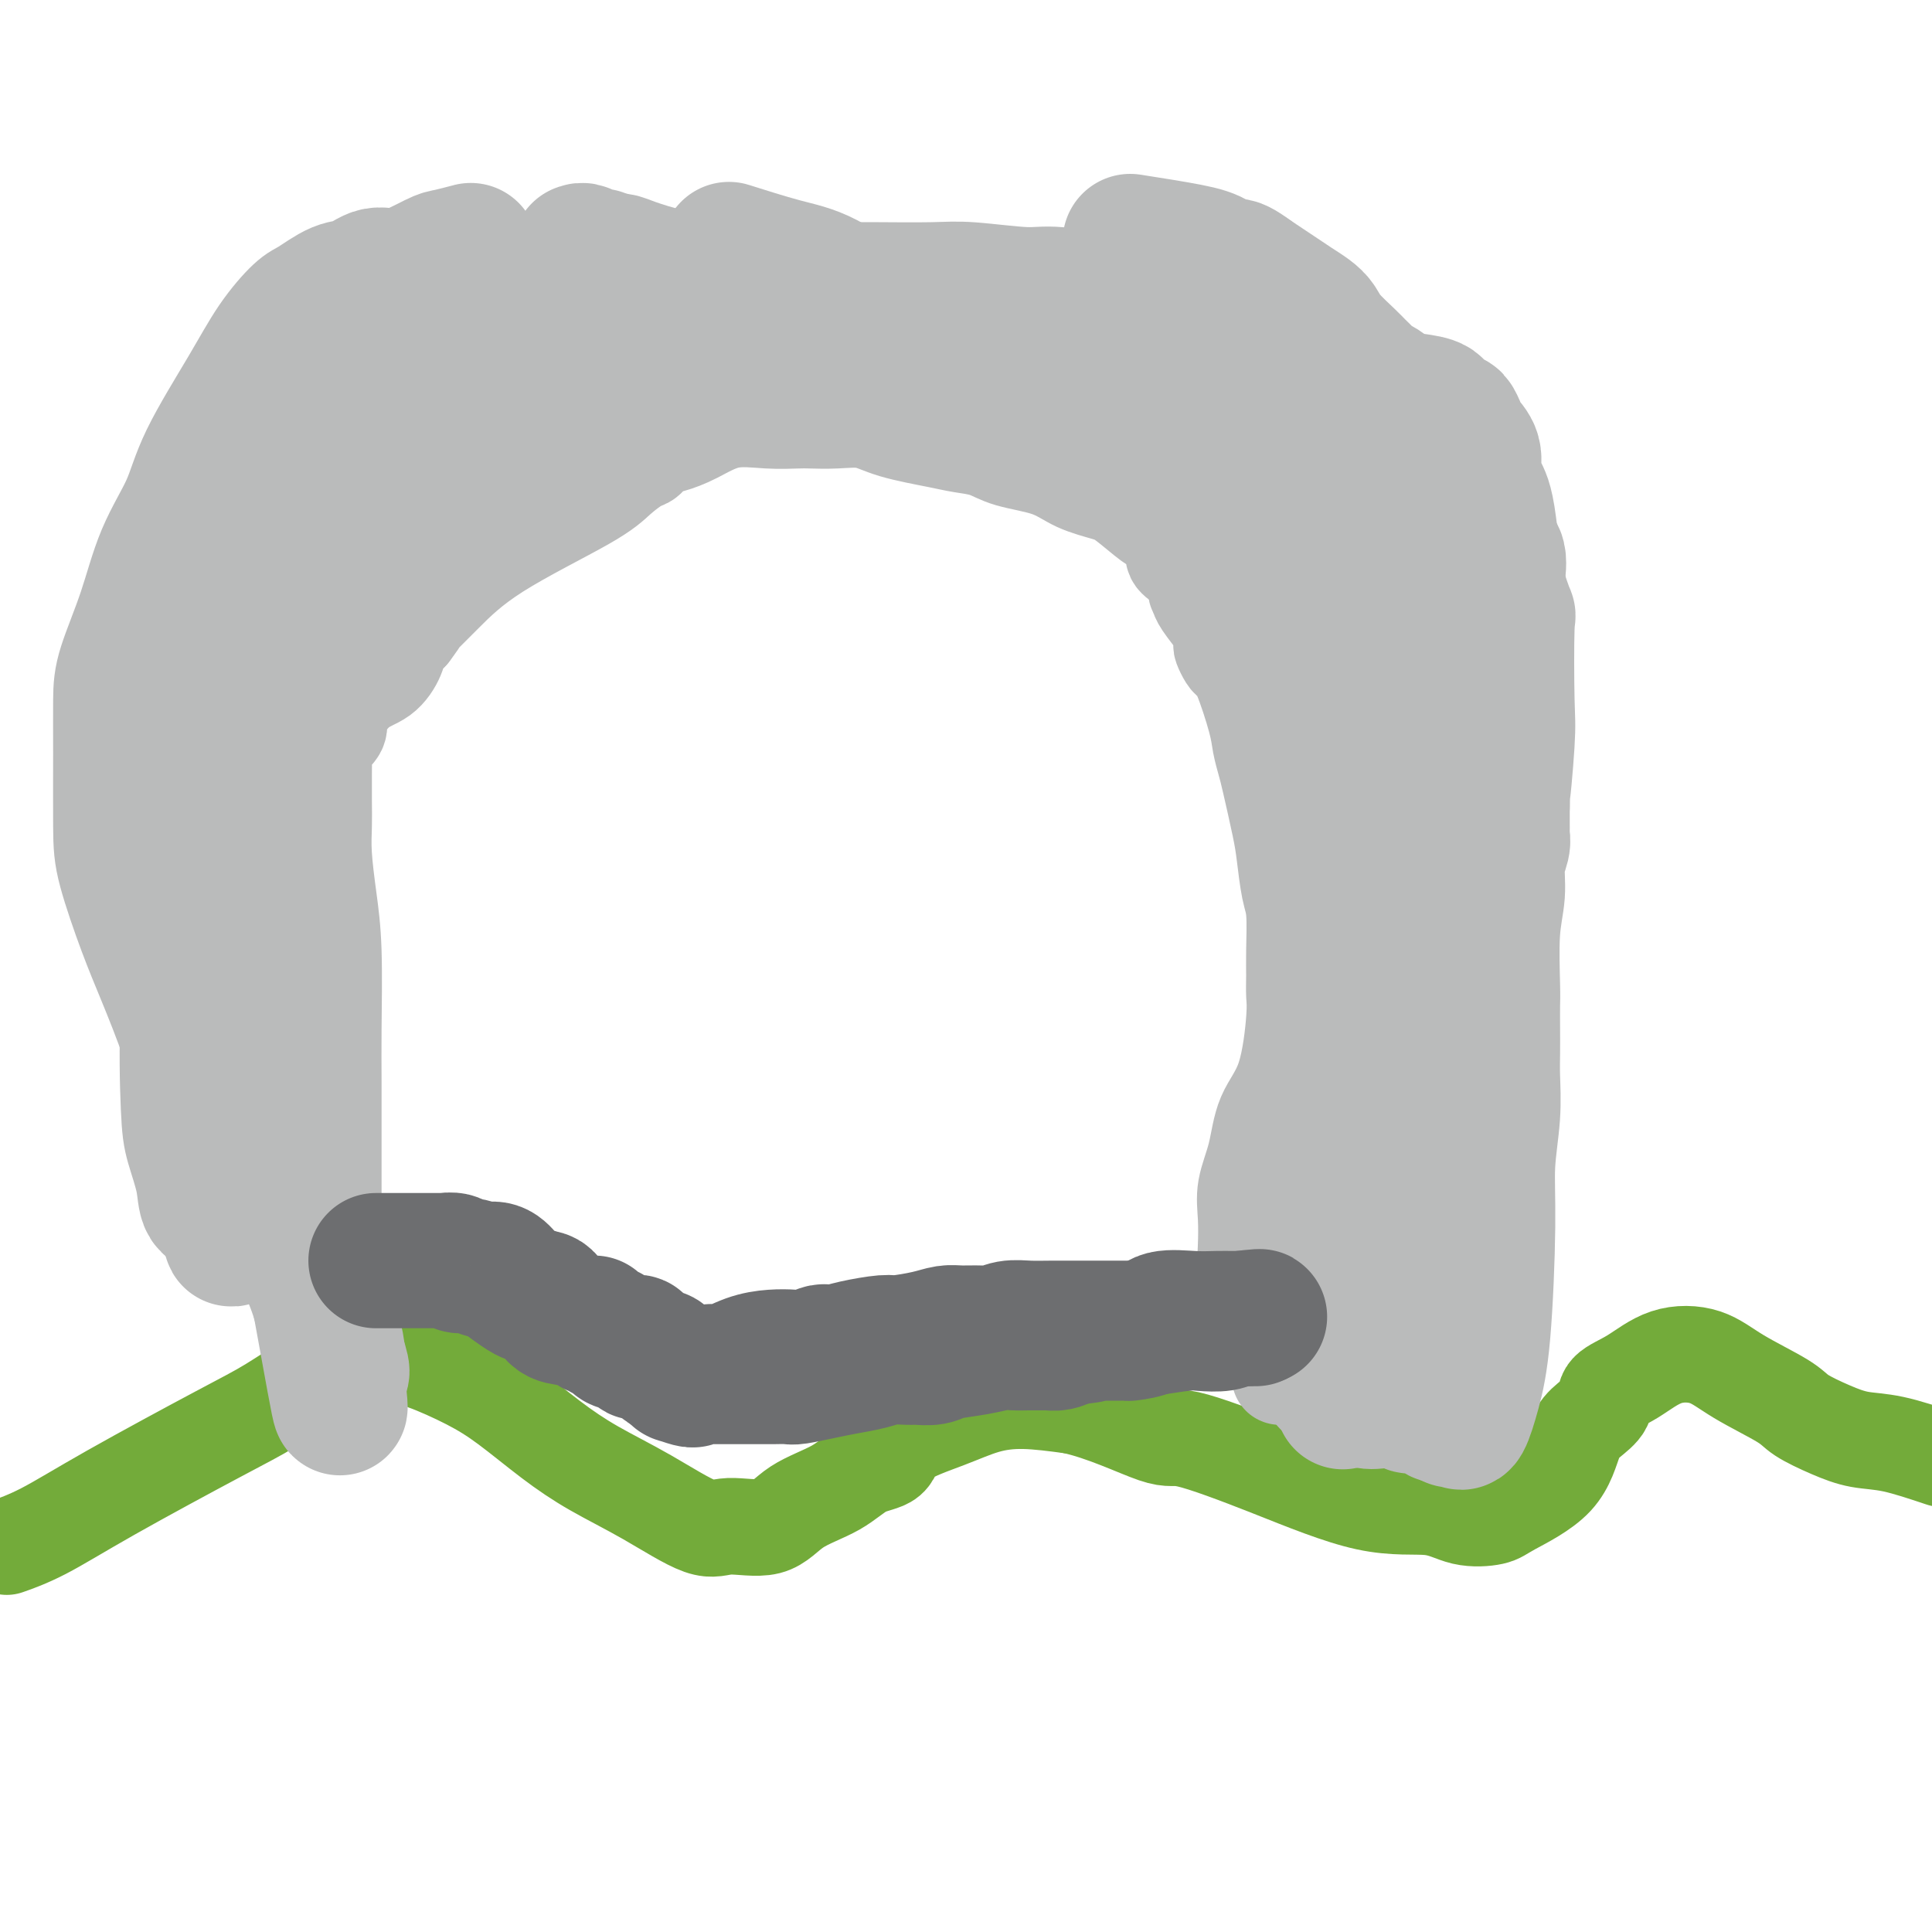
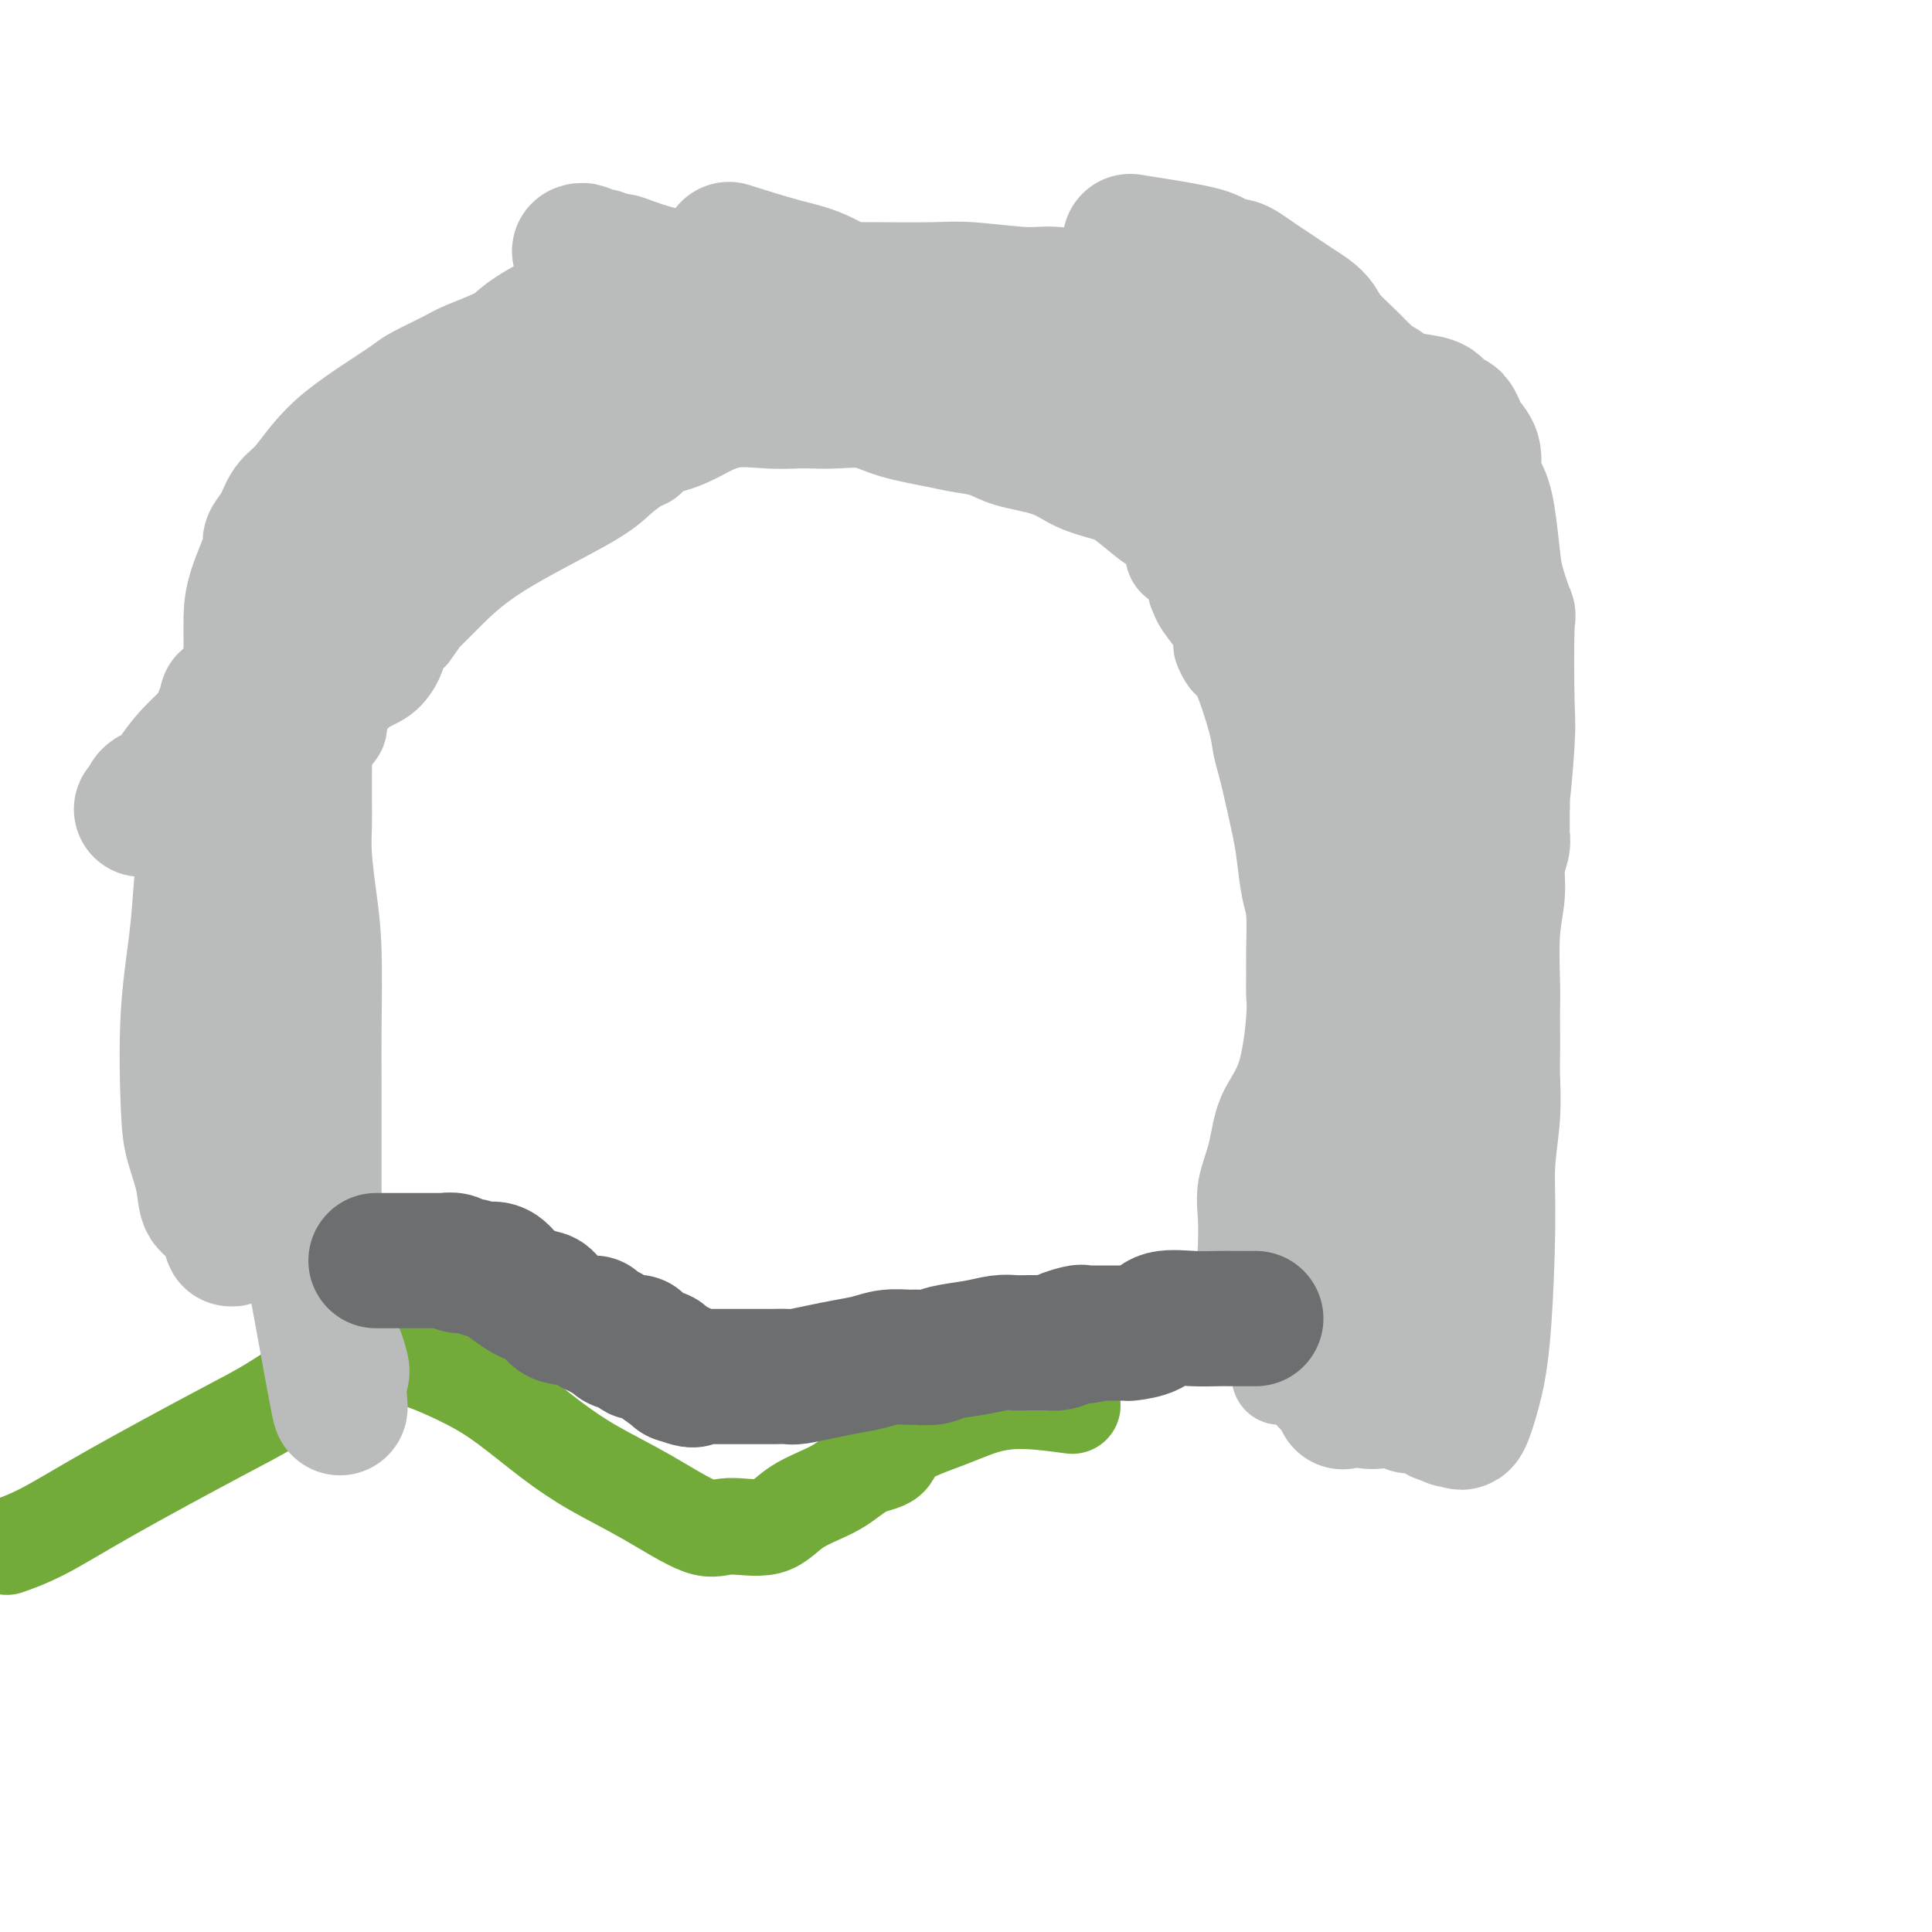
<svg xmlns="http://www.w3.org/2000/svg" viewBox="0 0 400 400" version="1.1">
  <g fill="none" stroke="#73AB3A" stroke-width="20" stroke-linecap="round" stroke-linejoin="round">
    <path d="M2,320c-0.527,0.184 -1.054,0.369 0,0c1.054,-0.369 3.690,-1.290 7,-3c3.310,-1.710 7.293,-4.207 14,-8c6.707,-3.793 16.137,-8.880 22,-12c5.863,-3.120 8.157,-4.271 11,-6c2.843,-1.729 6.234,-4.037 8,-5c1.766,-0.963 1.908,-0.583 3,-1c1.092,-0.417 3.135,-1.632 4,-2c0.865,-0.368 0.551,0.112 1,0c0.449,-0.112 1.659,-0.815 2,-1c0.341,-0.185 -0.188,0.147 0,0c0.188,-0.147 1.094,-0.774 2,-1c0.906,-0.226 1.813,-0.051 3,0c1.187,0.051 2.653,-0.021 4,0c1.347,0.021 2.575,0.136 5,1c2.425,0.864 6.047,2.479 9,4c2.953,1.521 5.238,2.948 8,5c2.762,2.052 6.002,4.727 9,7c2.998,2.273 5.754,4.143 9,6c3.246,1.857 6.983,3.701 11,6c4.017,2.299 8.313,5.053 11,6c2.687,0.947 3.764,0.086 6,0c2.236,-0.086 5.633,0.603 8,0c2.367,-0.603 3.706,-2.499 6,-4c2.294,-1.501 5.542,-2.607 8,-4c2.458,-1.393 4.125,-3.073 6,-4c1.875,-0.927 3.957,-1.100 5,-2c1.043,-0.900 1.047,-2.526 3,-4c1.953,-1.474 5.853,-2.797 9,-4c3.147,-1.203 5.540,-2.285 8,-3c2.460,-0.715 4.989,-1.061 8,-1c3.011,0.061 6.506,0.531 10,1" />
-     <path d="M222,291c6.413,1.366 13.445,4.781 17,6c3.555,1.219 3.631,0.243 7,1c3.369,0.757 10.030,3.247 17,6c6.970,2.753 14.249,5.767 20,7c5.751,1.233 9.974,0.683 13,1c3.026,0.317 4.855,1.502 7,2c2.145,0.498 4.608,0.310 6,0c1.392,-0.310 1.715,-0.743 4,-2c2.285,-1.257 6.532,-3.337 9,-6c2.468,-2.663 3.158,-5.908 4,-8c0.842,-2.092 1.835,-3.030 3,-4c1.165,-0.970 2.502,-1.972 3,-3c0.498,-1.028 0.158,-2.083 1,-3c0.842,-0.917 2.866,-1.697 5,-3c2.134,-1.303 4.378,-3.129 7,-4c2.622,-0.871 5.620,-0.788 8,0c2.380,0.788 4.140,2.281 7,4c2.860,1.719 6.820,3.663 9,5c2.180,1.337 2.581,2.065 4,3c1.419,0.935 3.854,2.075 6,3c2.146,0.925 4.001,1.634 6,2c1.999,0.366 4.143,0.390 7,1c2.857,0.610 6.429,1.805 10,3" />
  </g>
  <g fill="none" stroke="#BABBBB" stroke-width="20" stroke-linecap="round" stroke-linejoin="round">
    <path d="M69,272c0.000,-0.547 0.000,-1.095 0,-2c-0.000,-0.905 -0.000,-2.168 0,-7c0.000,-4.832 0.001,-13.233 0,-18c-0.001,-4.767 -0.003,-5.898 0,-9c0.003,-3.102 0.011,-8.173 0,-12c-0.011,-3.827 -0.041,-6.410 0,-11c0.041,-4.590 0.155,-11.187 0,-16c-0.155,-4.813 -0.577,-7.842 -1,-11c-0.423,-3.158 -0.845,-6.444 -1,-9c-0.155,-2.556 -0.042,-4.380 0,-6c0.042,-1.620 0.013,-3.035 0,-5c-0.013,-1.965 -0.010,-4.480 0,-6c0.010,-1.520 0.027,-2.046 0,-3c-0.027,-0.954 -0.097,-2.338 0,-3c0.097,-0.662 0.363,-0.604 1,-1c0.637,-0.396 1.646,-1.247 2,-2c0.354,-0.753 0.055,-1.407 0,-2c-0.055,-0.593 0.136,-1.124 0,-1c-0.136,0.124 -0.598,0.903 0,0c0.598,-0.903 2.257,-3.488 4,-5c1.743,-1.512 3.570,-1.952 5,-3c1.430,-1.048 2.462,-2.705 3,-4c0.538,-1.295 0.582,-2.227 1,-3c0.418,-0.773 1.209,-1.386 2,-2" />
    <path d="M85,131c3.042,-4.042 1.646,-2.647 2,-3c0.354,-0.353 2.458,-2.456 5,-5c2.542,-2.544 5.520,-5.531 11,-9c5.480,-3.469 13.460,-7.420 18,-10c4.540,-2.580 5.641,-3.790 7,-5c1.359,-1.210 2.976,-2.420 4,-3c1.024,-0.580 1.453,-0.531 2,-1c0.547,-0.469 1.211,-1.457 2,-2c0.789,-0.543 1.703,-0.643 3,-1c1.297,-0.357 2.978,-0.971 5,-2c2.022,-1.029 4.384,-2.471 7,-3c2.616,-0.529 5.486,-0.143 8,0c2.514,0.143 4.670,0.044 6,0c1.330,-0.044 1.833,-0.033 3,0c1.167,0.033 2.999,0.089 5,0c2.001,-0.089 4.170,-0.323 6,0c1.830,0.323 3.322,1.203 6,2c2.678,0.797 6.543,1.511 9,2c2.457,0.489 3.505,0.753 5,1c1.495,0.247 3.436,0.475 5,1c1.564,0.525 2.751,1.346 5,2c2.249,0.654 5.559,1.143 8,2c2.441,0.857 4.014,2.084 6,3c1.986,0.916 4.386,1.522 6,2c1.614,0.478 2.441,0.828 4,2c1.559,1.172 3.848,3.167 5,4c1.152,0.833 1.165,0.505 2,1c0.835,0.495 2.492,1.813 3,3c0.508,1.187 -0.132,2.243 0,3c0.132,0.757 1.038,1.216 2,2c0.962,0.784 1.981,1.892 3,3" />
    <path d="M248,120c2.325,2.884 0.637,2.095 0,2c-0.637,-0.095 -0.223,0.503 0,1c0.223,0.497 0.255,0.891 1,2c0.745,1.109 2.203,2.931 3,4c0.797,1.069 0.934,1.386 1,2c0.066,0.614 0.061,1.527 0,2c-0.061,0.473 -0.178,0.507 0,1c0.178,0.493 0.649,1.446 1,2c0.351,0.554 0.581,0.708 1,1c0.419,0.292 1.028,0.723 2,3c0.972,2.277 2.306,6.401 3,9c0.694,2.599 0.749,3.672 1,5c0.251,1.328 0.697,2.911 1,4c0.303,1.089 0.463,1.683 1,4c0.537,2.317 1.450,6.356 2,9c0.550,2.644 0.736,3.893 1,6c0.264,2.107 0.606,5.071 1,7c0.394,1.929 0.839,2.823 1,5c0.161,2.177 0.039,5.638 0,8c-0.039,2.362 0.004,3.626 0,5c-0.004,1.374 -0.055,2.858 0,4c0.055,1.142 0.218,1.942 0,5c-0.218,3.058 -0.815,8.374 -2,12c-1.185,3.626 -2.958,5.562 -4,8c-1.042,2.438 -1.352,5.379 -2,8c-0.648,2.621 -1.635,4.923 -2,7c-0.365,2.077 -0.108,3.928 0,6c0.108,2.072 0.068,4.366 0,6c-0.068,1.634 -0.162,2.610 0,4c0.162,1.390 0.581,3.195 1,5" />
    <path d="M259,267c0.323,3.259 0.630,0.906 1,1c0.370,0.094 0.802,2.636 1,4c0.198,1.364 0.162,1.549 0,2c-0.162,0.451 -0.451,1.167 0,2c0.451,0.833 1.641,1.781 2,2c0.359,0.219 -0.114,-0.291 0,0c0.114,0.291 0.815,1.384 1,2c0.185,0.616 -0.147,0.754 0,1c0.147,0.246 0.771,0.601 1,1c0.229,0.399 0.061,0.842 0,1c-0.061,0.158 -0.016,0.032 0,0c0.016,-0.032 0.004,0.030 0,0c-0.004,-0.030 -0.001,-0.152 0,0c0.001,0.152 0.000,0.579 0,1c-0.000,0.421 -0.000,0.834 0,1c0.000,0.166 0.000,0.083 0,0" />
  </g>
  <g fill="none" stroke="#BABBBB" stroke-width="28" stroke-linecap="round" stroke-linejoin="round">
    <path d="M275,286c-0.103,-0.166 -0.206,-0.332 1,0c1.206,0.332 3.720,1.161 5,2c1.280,0.839 1.327,1.689 2,2c0.673,0.311 1.972,0.082 3,0c1.028,-0.082 1.786,-0.018 2,0c0.214,0.018 -0.116,-0.009 0,0c0.116,0.009 0.679,0.055 1,0c0.321,-0.055 0.399,-0.211 1,0c0.601,0.211 1.724,0.787 2,1c0.276,0.213 -0.294,0.061 0,0c0.294,-0.061 1.451,-0.031 2,0c0.549,0.031 0.490,0.065 1,0c0.510,-0.065 1.591,-0.228 2,0c0.409,0.228 0.147,0.846 0,1c-0.147,0.154 -0.180,-0.155 0,0c0.180,0.155 0.574,0.773 1,1c0.426,0.227 0.884,0.061 1,0c0.116,-0.061 -0.110,-0.017 0,0c0.110,0.017 0.555,0.009 1,0" />
    <path d="M300,293c4.108,1.305 1.877,1.066 1,1c-0.877,-0.066 -0.400,0.041 0,0c0.400,-0.041 0.724,-0.229 1,0c0.276,0.229 0.504,0.877 1,0c0.496,-0.877 1.261,-3.277 2,-6c0.739,-2.723 1.452,-5.767 2,-12c0.548,-6.233 0.931,-15.653 1,-22c0.069,-6.347 -0.178,-9.620 0,-13c0.178,-3.380 0.780,-6.867 1,-10c0.220,-3.133 0.059,-5.913 0,-8c-0.059,-2.087 -0.017,-3.480 0,-5c0.017,-1.520 0.009,-3.167 0,-5c-0.009,-1.833 -0.017,-3.851 0,-5c0.017,-1.149 0.061,-1.428 0,-4c-0.061,-2.572 -0.227,-7.439 0,-11c0.227,-3.561 0.845,-5.818 1,-8c0.155,-2.182 -0.155,-4.288 0,-6c0.155,-1.712 0.774,-3.030 1,-4c0.226,-0.970 0.061,-1.591 0,-2c-0.061,-0.409 -0.016,-0.604 0,-1c0.016,-0.396 0.004,-0.991 0,-1c-0.004,-0.009 -0.001,0.569 0,0c0.001,-0.569 0.001,-2.284 0,-4" />
    <path d="M311,167c0.559,-17.018 -0.045,-5.063 0,-3c0.045,2.063 0.737,-5.767 1,-10c0.263,-4.233 0.096,-4.869 0,-9c-0.096,-4.131 -0.120,-11.757 0,-15c0.120,-3.243 0.383,-2.105 0,-3c-0.383,-0.895 -1.412,-3.825 -2,-6c-0.588,-2.175 -0.736,-3.596 -1,-6c-0.264,-2.404 -0.643,-5.791 -1,-8c-0.357,-2.209 -0.691,-3.239 -1,-4c-0.309,-0.761 -0.593,-1.253 -1,-2c-0.407,-0.747 -0.935,-1.749 -1,-3c-0.065,-1.251 0.335,-2.751 0,-4c-0.335,-1.249 -1.403,-2.246 -2,-3c-0.597,-0.754 -0.721,-1.267 -1,-2c-0.279,-0.733 -0.713,-1.688 -1,-2c-0.287,-0.312 -0.425,0.020 -1,0c-0.575,-0.020 -1.585,-0.390 -2,-1c-0.415,-0.610 -0.234,-1.459 -1,-2c-0.766,-0.541 -2.481,-0.774 -4,-1c-1.519,-0.226 -2.844,-0.445 -4,-1c-1.156,-0.555 -2.142,-1.445 -3,-2c-0.858,-0.555 -1.588,-0.774 -2,-1c-0.412,-0.226 -0.505,-0.459 -1,-1c-0.495,-0.541 -1.391,-1.391 -2,-2c-0.609,-0.609 -0.929,-0.979 -2,-2c-1.071,-1.021 -2.892,-2.695 -4,-4c-1.108,-1.305 -1.501,-2.242 -2,-3c-0.499,-0.758 -1.103,-1.337 -2,-2c-0.897,-0.663 -2.088,-1.409 -3,-2c-0.912,-0.591 -1.546,-1.026 -3,-2c-1.454,-0.974 -3.727,-2.487 -6,-4" />
    <path d="M259,57c-4.494,-3.380 -3.730,-1.329 -4,-1c-0.270,0.329 -1.573,-1.065 -3,-2c-1.427,-0.935 -2.979,-1.410 -6,-2c-3.021,-0.590 -7.510,-1.295 -12,-2" />
-     <path d="M97,52c0.410,-0.108 0.820,-0.217 0,0c-0.820,0.217 -2.869,0.759 -4,1c-1.131,0.241 -1.343,0.181 -3,1c-1.657,0.819 -4.758,2.517 -7,3c-2.242,0.483 -3.623,-0.249 -5,0c-1.377,0.249 -2.748,1.480 -4,2c-1.252,0.520 -2.386,0.329 -4,1c-1.614,0.671 -3.710,2.203 -5,3c-1.290,0.797 -1.775,0.859 -3,2c-1.225,1.141 -3.192,3.360 -5,6c-1.808,2.640 -3.459,5.702 -6,10c-2.541,4.298 -5.973,9.832 -8,14c-2.027,4.168 -2.648,6.971 -4,10c-1.352,3.029 -3.434,6.286 -5,10c-1.566,3.714 -2.616,7.885 -4,12c-1.384,4.115 -3.102,8.173 -4,11c-0.898,2.827 -0.975,4.424 -1,7c-0.025,2.576 0.001,6.133 0,11c-0.001,4.867 -0.028,11.046 0,15c0.028,3.954 0.110,5.684 1,9c0.890,3.316 2.588,8.219 4,12c1.412,3.781 2.537,6.439 4,10c1.463,3.561 3.264,8.025 5,13c1.736,4.975 3.407,10.462 5,14c1.593,3.538 3.108,5.128 5,8c1.892,2.872 4.160,7.026 6,10c1.840,2.974 3.253,4.769 5,8c1.747,3.231 3.829,7.897 5,11c1.171,3.103 1.431,4.643 2,6c0.569,1.357 1.448,2.531 2,4c0.552,1.469 0.776,3.235 1,5" />
    <path d="M70,281c1.543,4.558 0.399,2.955 0,3c-0.399,0.045 -0.053,1.740 0,2c0.053,0.260 -0.188,-0.913 0,1c0.188,1.913 0.806,6.912 0,3c-0.806,-3.912 -3.036,-16.735 -5,-27c-1.964,-10.265 -3.661,-17.971 -6,-26c-2.339,-8.029 -5.320,-16.381 -7,-23c-1.680,-6.619 -2.058,-11.506 -3,-17c-0.942,-5.494 -2.448,-11.597 -3,-16c-0.552,-4.403 -0.149,-7.106 0,-10c0.149,-2.894 0.044,-5.978 0,-9c-0.044,-3.022 -0.025,-5.981 0,-8c0.025,-2.019 0.058,-3.097 0,-4c-0.058,-0.903 -0.208,-1.631 0,-2c0.208,-0.369 0.774,-0.381 1,-1c0.226,-0.619 0.111,-1.846 0,-2c-0.111,-0.154 -0.219,0.765 0,2c0.219,1.235 0.766,2.787 0,7c-0.766,4.213 -2.844,11.085 -4,18c-1.156,6.915 -1.388,13.871 -2,20c-0.612,6.129 -1.602,11.432 -2,18c-0.398,6.568 -0.203,14.401 0,19c0.203,4.599 0.415,5.965 1,8c0.585,2.035 1.542,4.740 2,7c0.458,2.260 0.417,4.074 1,5c0.583,0.926 1.792,0.963 3,1" />
    <path d="M46,250c1.367,3.020 1.786,4.071 2,4c0.214,-0.071 0.224,-1.264 0,0c-0.224,1.264 -0.680,4.985 1,0c1.680,-4.985 5.498,-18.678 7,-26c1.502,-7.322 0.690,-8.275 0,-14c-0.690,-5.725 -1.257,-16.222 -2,-24c-0.743,-7.778 -1.663,-12.838 -2,-18c-0.337,-5.162 -0.090,-10.428 0,-16c0.090,-5.572 0.024,-11.452 0,-14c-0.024,-2.548 -0.007,-1.766 0,-2c0.007,-0.234 0.002,-1.485 0,-2c-0.002,-0.515 -0.003,-0.292 0,-1c0.003,-0.708 0.009,-2.345 0,-4c-0.009,-1.655 -0.035,-3.327 0,-5c0.035,-1.673 0.130,-3.347 1,-6c0.870,-2.653 2.514,-6.284 3,-8c0.486,-1.716 -0.188,-1.518 0,-2c0.188,-0.482 1.237,-1.643 2,-3c0.763,-1.357 1.241,-2.911 2,-4c0.759,-1.089 1.800,-1.713 3,-3c1.200,-1.287 2.558,-3.236 4,-5c1.442,-1.764 2.967,-3.344 5,-5c2.033,-1.656 4.574,-3.387 7,-5c2.426,-1.613 4.737,-3.107 6,-4c1.263,-0.893 1.479,-1.186 3,-2c1.521,-0.814 4.346,-2.150 6,-3c1.654,-0.850 2.137,-1.214 4,-2c1.863,-0.786 5.108,-1.994 7,-3c1.892,-1.006 2.433,-1.809 4,-3c1.567,-1.191 4.162,-2.769 7,-4c2.838,-1.231 5.919,-2.116 9,-3" />
    <path d="M125,63c7.684,-3.874 3.895,-1.559 3,-1c-0.895,0.559 1.103,-0.636 2,-1c0.897,-0.364 0.691,0.105 1,0c0.309,-0.105 1.133,-0.783 1,0c-0.133,0.783 -1.221,3.027 -6,8c-4.779,4.973 -13.248,12.677 -25,24c-11.752,11.323 -26.788,26.266 -36,36c-9.212,9.734 -12.600,14.258 -16,18c-3.400,3.742 -6.813,6.704 -9,9c-2.187,2.296 -3.148,3.928 -4,5c-0.852,1.072 -1.593,1.583 -2,2c-0.407,0.417 -0.478,0.739 -1,1c-0.522,0.261 -1.495,0.460 -2,1c-0.505,0.540 -0.542,1.420 -1,2c-0.458,0.580 -1.336,0.861 0,0c1.336,-0.861 4.885,-2.864 8,-5c3.115,-2.136 5.795,-4.405 11,-9c5.205,-4.595 12.936,-11.516 18,-16c5.064,-4.484 7.461,-6.531 10,-9c2.539,-2.469 5.219,-5.359 8,-8c2.781,-2.641 5.661,-5.032 8,-7c2.339,-1.968 4.136,-3.512 7,-6c2.864,-2.488 6.795,-5.921 9,-8c2.205,-2.079 2.684,-2.805 5,-5c2.316,-2.195 6.470,-5.860 8,-7c1.530,-1.140 0.437,0.246 1,0c0.563,-0.246 2.781,-2.123 5,-4" />
    <path d="M128,83c15.593,-13.034 6.077,-4.621 3,-2c-3.077,2.621 0.285,-0.552 2,-2c1.715,-1.448 1.783,-1.173 2,-1c0.217,0.173 0.584,0.244 1,0c0.416,-0.244 0.881,-0.801 1,-1c0.119,-0.199 -0.108,-0.039 0,0c0.108,0.039 0.550,-0.043 1,0c0.450,0.043 0.907,0.209 1,0c0.093,-0.209 -0.179,-0.795 0,-1c0.179,-0.205 0.810,-0.029 1,0c0.190,0.029 -0.059,-0.090 0,0c0.059,0.090 0.428,0.388 1,0c0.572,-0.388 1.349,-1.461 2,-2c0.651,-0.539 1.178,-0.542 2,-1c0.822,-0.458 1.940,-1.370 3,-2c1.060,-0.630 2.063,-0.977 3,-1c0.937,-0.023 1.809,0.277 3,0c1.191,-0.277 2.701,-1.130 4,-2c1.299,-0.870 2.388,-1.757 4,-2c1.612,-0.243 3.747,0.159 5,0c1.253,-0.159 1.623,-0.879 4,-1c2.377,-0.121 6.761,0.358 10,0c3.239,-0.358 5.334,-1.553 7,-2c1.666,-0.447 2.904,-0.148 5,0c2.096,0.148 5.051,0.144 7,0c1.949,-0.144 2.891,-0.429 4,0c1.109,0.429 2.386,1.571 5,2c2.614,0.429 6.567,0.146 9,0c2.433,-0.146 3.347,-0.155 5,0c1.653,0.155 4.044,0.473 6,1c1.956,0.527 3.478,1.264 5,2" />
    <path d="M234,68c5.228,1.153 3.297,1.535 3,2c-0.297,0.465 1.040,1.014 2,2c0.960,0.986 1.542,2.408 4,6c2.458,3.592 6.792,9.354 9,13c2.208,3.646 2.289,5.177 3,7c0.711,1.823 2.051,3.940 4,7c1.949,3.060 4.506,7.063 6,10c1.494,2.937 1.923,4.806 3,7c1.077,2.194 2.801,4.711 4,7c1.199,2.289 1.873,4.349 3,7c1.127,2.651 2.707,5.893 4,8c1.293,2.107 2.300,3.078 3,5c0.700,1.922 1.093,4.794 2,7c0.907,2.206 2.326,3.744 3,5c0.674,1.256 0.602,2.230 1,4c0.398,1.770 1.267,4.338 2,6c0.733,1.662 1.331,2.419 2,4c0.669,1.581 1.409,3.986 2,6c0.591,2.014 1.033,3.636 2,6c0.967,2.364 2.457,5.469 3,8c0.543,2.531 0.138,4.487 0,6c-0.138,1.513 -0.008,2.583 0,4c0.008,1.417 -0.106,3.182 0,5c0.106,1.818 0.433,3.691 0,5c-0.433,1.309 -1.625,2.055 -2,3c-0.375,0.945 0.068,2.087 0,3c-0.068,0.913 -0.647,1.595 -1,2c-0.353,0.405 -0.480,0.532 -1,1c-0.520,0.468 -1.434,1.277 -2,2c-0.566,0.723 -0.783,1.362 -1,2" />
    <path d="M292,228c-1.184,1.739 -0.645,-0.413 -1,0c-0.355,0.413 -1.605,3.390 -2,5c-0.395,1.610 0.066,1.851 -1,4c-1.066,2.149 -3.659,6.204 -5,9c-1.341,2.796 -1.430,4.332 -2,6c-0.570,1.668 -1.621,3.467 -2,5c-0.379,1.533 -0.088,2.801 0,4c0.088,1.199 -0.029,2.328 0,4c0.029,1.672 0.204,3.886 0,7c-0.204,3.114 -0.787,7.127 -1,9c-0.213,1.873 -0.057,1.606 0,2c0.057,0.394 0.015,1.451 0,2c-0.015,0.549 -0.004,0.592 0,1c0.004,0.408 0.001,1.183 0,2c-0.001,0.817 -0.001,1.676 0,2c0.001,0.324 0.002,0.114 0,0c-0.002,-0.114 -0.008,-0.133 0,0c0.008,0.133 0.029,0.419 0,0c-0.029,-0.419 -0.109,-1.544 0,-4c0.109,-2.456 0.408,-6.244 1,-10c0.592,-3.756 1.478,-7.479 2,-11c0.522,-3.521 0.678,-6.840 1,-9c0.322,-2.160 0.808,-3.161 1,-5c0.192,-1.839 0.090,-4.516 0,-7c-0.090,-2.484 -0.168,-4.776 0,-7c0.168,-2.224 0.581,-4.380 1,-6c0.419,-1.620 0.844,-2.705 1,-3c0.156,-0.295 0.045,0.202 0,0c-0.045,-0.202 -0.022,-1.101 0,-2" />
-     <path d="M285,226c1.071,-9.786 0.248,-3.252 0,-1c-0.248,2.252 0.079,0.221 0,-1c-0.079,-1.221 -0.565,-1.633 0,-3c0.565,-1.367 2.181,-3.689 3,-6c0.819,-2.311 0.841,-4.610 1,-7c0.159,-2.390 0.454,-4.871 1,-7c0.546,-2.129 1.344,-3.906 2,-6c0.656,-2.094 1.170,-4.505 2,-7c0.830,-2.495 1.976,-5.076 3,-8c1.024,-2.924 1.925,-6.193 3,-9c1.075,-2.807 2.324,-5.154 3,-7c0.676,-1.846 0.780,-3.191 1,-5c0.220,-1.809 0.556,-4.080 1,-6c0.444,-1.920 0.995,-3.488 2,-5c1.005,-1.512 2.466,-2.968 3,-5c0.534,-2.032 0.143,-4.640 0,-6c-0.143,-1.360 -0.039,-1.471 0,-2c0.039,-0.529 0.013,-1.477 0,-2c-0.013,-0.523 -0.013,-0.623 0,-2c0.013,-1.377 0.037,-4.032 0,-6c-0.037,-1.968 -0.137,-3.250 0,-5c0.137,-1.750 0.510,-3.968 0,-5c-0.510,-1.032 -1.903,-0.877 -3,-2c-1.097,-1.123 -1.897,-3.524 -2,-5c-0.103,-1.476 0.491,-2.027 0,-3c-0.491,-0.973 -2.068,-2.368 -3,-4c-0.932,-1.632 -1.219,-3.499 -2,-5c-0.781,-1.501 -2.056,-2.635 -3,-4c-0.944,-1.365 -1.555,-2.961 -2,-4c-0.445,-1.039 -0.722,-1.519 -1,-2" />
    <path d="M294,86c-2.913,-4.861 -2.195,-2.514 -2,-2c0.195,0.514 -0.132,-0.806 0,-1c0.132,-0.194 0.722,0.737 -1,0c-1.722,-0.737 -5.756,-3.143 -8,-4c-2.244,-0.857 -2.697,-0.167 -4,-1c-1.303,-0.833 -3.456,-3.191 -5,-4c-1.544,-0.809 -2.480,-0.068 -4,0c-1.520,0.068 -3.624,-0.535 -5,-1c-1.376,-0.465 -2.023,-0.792 -3,-1c-0.977,-0.208 -2.285,-0.296 -4,-1c-1.715,-0.704 -3.838,-2.025 -6,-3c-2.162,-0.975 -4.364,-1.605 -7,-2c-2.636,-0.395 -5.705,-0.554 -8,-1c-2.295,-0.446 -3.814,-1.177 -7,-2c-3.186,-0.823 -8.037,-1.737 -11,-2c-2.963,-0.263 -4.037,0.126 -7,0c-2.963,-0.126 -7.814,-0.766 -11,-1c-3.186,-0.234 -4.708,-0.063 -8,0c-3.292,0.063 -8.354,0.018 -11,0c-2.646,-0.018 -2.877,-0.008 -4,0c-1.123,0.008 -3.138,0.014 -5,0c-1.862,-0.014 -3.569,-0.046 -5,0c-1.431,0.046 -2.584,0.172 -5,0c-2.416,-0.172 -6.093,-0.641 -9,-1c-2.907,-0.359 -5.043,-0.608 -7,-1c-1.957,-0.392 -3.734,-0.928 -5,-1c-1.266,-0.072 -2.020,0.321 -4,0c-1.980,-0.321 -5.187,-1.356 -7,-2c-1.813,-0.644 -2.232,-0.898 -3,-1c-0.768,-0.102 -1.884,-0.051 -3,0" />
    <path d="M125,54c-6.073,-1.171 -2.257,-1.097 -1,-1c1.257,0.097 -0.046,0.219 -1,0c-0.954,-0.219 -1.558,-0.777 -2,-1c-0.442,-0.223 -0.721,-0.112 -1,0" />
    <path d="M152,52c-0.933,-0.296 -1.867,-0.592 0,0c1.867,0.592 6.534,2.071 10,3c3.466,0.929 5.731,1.309 9,3c3.269,1.691 7.541,4.692 10,6c2.459,1.308 3.106,0.924 4,1c0.894,0.076 2.037,0.612 3,1c0.963,0.388 1.747,0.629 2,1c0.253,0.371 -0.024,0.872 0,1c0.024,0.128 0.349,-0.117 1,0c0.651,0.117 1.627,0.594 2,1c0.373,0.406 0.144,0.739 1,1c0.856,0.261 2.796,0.450 4,1c1.204,0.550 1.670,1.461 3,2c1.330,0.539 3.524,0.708 5,1c1.476,0.292 2.234,0.708 3,1c0.766,0.292 1.539,0.460 3,1c1.461,0.540 3.610,1.454 6,2c2.390,0.546 5.022,0.725 7,1c1.978,0.275 3.302,0.645 5,1c1.698,0.355 3.771,0.695 5,1c1.229,0.305 1.614,0.576 3,1c1.386,0.424 3.774,1.000 5,2c1.226,1.000 1.288,2.424 2,3c0.712,0.576 2.072,0.303 3,1c0.928,0.697 1.425,2.363 2,3c0.575,0.637 1.227,0.246 3,1c1.773,0.754 4.666,2.652 6,4c1.334,1.348 1.110,2.145 2,3c0.890,0.855 2.893,1.769 4,2c1.107,0.231 1.316,-0.220 2,0c0.684,0.220 1.842,1.110 3,2" />
    <path d="M270,103c4.173,3.107 1.104,1.375 0,1c-1.104,-0.375 -0.244,0.606 0,0c0.244,-0.606 -0.127,-2.798 2,2c2.127,4.798 6.752,16.586 9,21c2.248,4.414 2.119,1.454 2,1c-0.119,-0.454 -0.228,1.598 0,3c0.228,1.402 0.793,2.154 1,3c0.207,0.846 0.055,1.785 0,2c-0.055,0.215 -0.015,-0.293 0,0c0.015,0.293 0.003,1.388 0,2c-0.003,0.612 0.003,0.741 0,1c-0.003,0.259 -0.016,0.646 0,1c0.016,0.354 0.061,0.673 0,1c-0.061,0.327 -0.226,0.661 0,1c0.226,0.339 0.845,0.683 1,1c0.155,0.317 -0.155,0.607 0,1c0.155,0.393 0.773,0.889 1,1c0.227,0.111 0.061,-0.162 0,0c-0.061,0.162 -0.017,0.761 0,1c0.017,0.239 0.009,0.120 0,0" />
    <path d="M283,141c0.000,0.276 0.000,0.551 0,0c-0.000,-0.551 -0.000,-1.929 0,-3c0.000,-1.071 0.000,-1.836 0,-4c-0.000,-2.164 -0.000,-5.728 0,-8c0.000,-2.272 0.000,-3.253 0,-5c-0.000,-1.747 -0.000,-4.260 0,-6c0.000,-1.740 0.000,-2.709 0,-4c-0.000,-1.291 -0.000,-2.906 0,-4c0.000,-1.094 0.000,-1.666 0,-2c-0.000,-0.334 -0.001,-0.429 0,-1c0.001,-0.571 0.005,-1.616 0,-2c-0.005,-0.384 -0.017,-0.105 0,0c0.017,0.105 0.064,0.036 0,0c-0.064,-0.036 -0.240,-0.039 0,0c0.240,0.039 0.895,0.120 1,0c0.105,-0.120 -0.339,-0.441 0,0c0.339,0.441 1.462,1.644 2,3c0.538,1.356 0.491,2.865 1,5c0.509,2.135 1.574,4.896 2,8c0.426,3.104 0.213,6.552 0,10" />
    <path d="M289,128c0.913,4.740 1.696,5.090 2,7c0.304,1.910 0.130,5.381 0,7c-0.130,1.619 -0.216,1.385 0,5c0.216,3.615 0.734,11.079 1,16c0.266,4.921 0.281,7.299 0,10c-0.281,2.701 -0.859,5.725 -1,8c-0.141,2.275 0.155,3.800 0,6c-0.155,2.200 -0.760,5.076 -1,6c-0.240,0.924 -0.116,-0.103 0,0c0.116,0.103 0.224,1.337 0,2c-0.224,0.663 -0.778,0.755 -1,1c-0.222,0.245 -0.111,0.643 0,1c0.111,0.357 0.223,0.674 0,1c-0.223,0.326 -0.781,0.662 -1,1c-0.219,0.338 -0.098,0.679 0,1c0.098,0.321 0.172,0.622 0,1c-0.172,0.378 -0.590,0.833 -1,1c-0.410,0.167 -0.813,0.045 -1,0c-0.187,-0.045 -0.159,-0.013 0,0c0.159,0.013 0.449,0.007 0,0c-0.449,-0.007 -1.637,-0.014 -2,0c-0.363,0.014 0.099,0.048 0,0c-0.099,-0.048 -0.759,-0.179 -1,0c-0.241,0.179 -0.065,0.670 0,0c0.065,-0.670 0.017,-2.499 0,-4c-0.017,-1.501 -0.005,-2.673 0,-5c0.005,-2.327 0.001,-5.808 0,-8c-0.001,-2.192 -0.001,-3.096 0,-4" />
    <path d="M283,181c0.000,-2.703 0.000,-0.961 0,-1c0.000,-0.039 0.000,-1.860 0,-3c0.000,-1.140 0.000,-1.598 0,-2c0.000,-0.402 0.000,-0.748 0,-1c0.000,-0.252 0.000,-0.411 0,-1c0.000,-0.589 0.000,-1.610 0,-2c0.000,-0.390 -0.000,-0.150 0,0c0.000,0.150 0.000,0.209 0,0c0.000,-0.209 0.000,-0.687 0,-1c0.000,-0.313 0.000,-0.462 0,-1c-0.000,-0.538 0.000,-1.464 0,-2c0.000,-0.536 0.000,-0.683 0,-1c0.000,-0.317 -0.000,-0.805 0,-1c0.000,-0.195 0.000,-0.098 0,0" />
  </g>
  <g fill="none" stroke="#6D6E70" stroke-width="28" stroke-linecap="round" stroke-linejoin="round">
    <path d="M78,261c-0.240,0.000 -0.479,0.000 1,0c1.479,-0.000 4.678,-0.000 6,0c1.322,0.000 0.769,0.000 1,0c0.231,-0.000 1.246,-0.001 2,0c0.754,0.001 1.248,0.004 2,0c0.752,-0.004 1.761,-0.016 2,0c0.239,0.016 -0.293,0.061 0,0c0.293,-0.061 1.412,-0.226 2,0c0.588,0.226 0.647,0.843 1,1c0.353,0.157 1.002,-0.147 2,0c0.998,0.147 2.345,0.745 3,1c0.655,0.255 0.617,0.167 1,0c0.383,-0.167 1.188,-0.412 2,0c0.812,0.412 1.630,1.482 2,2c0.370,0.518 0.292,0.486 1,1c0.708,0.514 2.202,1.576 3,2c0.798,0.424 0.899,0.212 1,0" />
    <path d="M110,268c1.674,0.830 2.358,0.403 3,1c0.642,0.597 1.243,2.216 2,3c0.757,0.784 1.670,0.731 3,1c1.330,0.269 3.077,0.860 4,1c0.923,0.140 1.022,-0.173 1,0c-0.022,0.173 -0.164,0.830 0,1c0.164,0.170 0.636,-0.148 1,0c0.364,0.148 0.622,0.761 1,1c0.378,0.239 0.876,0.102 1,0c0.124,-0.102 -0.127,-0.171 0,0c0.127,0.171 0.630,0.582 1,1c0.370,0.418 0.606,0.844 1,1c0.394,0.156 0.947,0.041 1,0c0.053,-0.041 -0.392,-0.007 0,0c0.392,0.007 1.622,-0.013 2,0c0.378,0.013 -0.097,0.060 0,0c0.097,-0.060 0.766,-0.226 1,0c0.234,0.226 0.035,0.846 0,1c-0.035,0.154 0.095,-0.156 0,0c-0.095,0.156 -0.415,0.778 0,1c0.415,0.222 1.564,0.046 2,0c0.436,-0.046 0.159,0.040 0,0c-0.159,-0.040 -0.201,-0.204 0,0c0.201,0.204 0.645,0.776 1,1c0.355,0.224 0.620,0.099 1,0c0.380,-0.099 0.875,-0.171 1,0c0.125,0.171 -0.121,0.584 0,1c0.121,0.416 0.610,0.833 1,1c0.390,0.167 0.682,0.083 1,0c0.318,-0.083 0.662,-0.167 1,0c0.338,0.167 0.669,0.583 1,1" />
    <path d="M141,284c4.819,2.702 1.366,1.456 0,1c-1.366,-0.456 -0.644,-0.122 0,0c0.644,0.122 1.209,0.033 2,0c0.791,-0.033 1.806,-0.009 2,0c0.194,0.009 -0.434,0.002 0,0c0.434,-0.002 1.930,-0.001 3,0c1.070,0.001 1.713,0.000 2,0c0.287,-0.000 0.218,0.000 1,0c0.782,-0.000 2.416,-0.000 3,0c0.584,0.000 0.118,0.001 1,0c0.882,-0.001 3.113,-0.003 4,0c0.887,0.003 0.431,0.012 1,0c0.569,-0.012 2.165,-0.044 3,0c0.835,0.044 0.911,0.166 2,0c1.089,-0.166 3.192,-0.619 5,-1c1.808,-0.381 3.323,-0.691 5,-1c1.677,-0.309 3.517,-0.618 5,-1c1.483,-0.382 2.610,-0.837 4,-1c1.390,-0.163 3.042,-0.032 4,0c0.958,0.032 1.222,-0.034 2,0c0.778,0.034 2.070,0.167 3,0c0.930,-0.167 1.497,-0.633 3,-1c1.503,-0.367 3.940,-0.634 6,-1c2.060,-0.366 3.741,-0.830 5,-1c1.259,-0.170 2.094,-0.045 3,0c0.906,0.045 1.881,0.009 3,0c1.119,-0.009 2.382,0.008 3,0c0.618,-0.008 0.589,-0.041 1,0c0.411,0.041 1.260,0.154 2,0c0.740,-0.154 1.370,-0.577 2,-1" />
    <path d="M221,277c8.863,-1.177 2.019,-0.119 0,0c-2.019,0.119 0.786,-0.700 2,-1c1.214,-0.300 0.836,-0.080 1,0c0.164,0.080 0.871,0.022 1,0c0.129,-0.022 -0.320,-0.006 0,0c0.320,0.006 1.410,0.002 2,0c0.590,-0.002 0.680,-0.000 1,0c0.320,0.000 0.868,0.000 1,0c0.132,-0.000 -0.153,-0.000 0,0c0.153,0.000 0.744,0.000 1,0c0.256,-0.000 0.177,-0.000 0,0c-0.177,0.000 -0.450,0.000 0,0c0.450,-0.000 1.624,-0.000 2,0c0.376,0.000 -0.046,0.001 0,0c0.046,-0.001 0.562,-0.002 1,0c0.438,0.002 0.800,0.007 1,0c0.200,-0.007 0.240,-0.026 0,0c-0.240,0.026 -0.759,0.098 0,0c0.759,-0.098 2.797,-0.366 4,-1c1.203,-0.634 1.570,-1.634 3,-2c1.430,-0.366 3.924,-0.098 6,0c2.076,0.098 3.735,0.026 5,0c1.265,-0.026 2.136,-0.007 3,0c0.864,0.007 1.722,0.002 2,0c0.278,-0.002 -0.022,-0.001 0,0c0.022,0.001 0.367,0.000 1,0c0.633,-0.000 1.555,-0.000 2,0c0.445,0.000 0.413,0.000 0,0c-0.413,-0.000 -1.206,-0.000 -2,0" />
-     <path d="M258,273c5.685,-0.678 1.396,-0.374 -1,0c-2.396,0.374 -2.899,0.818 -4,1c-1.101,0.182 -2.798,0.101 -4,0c-1.202,-0.101 -1.907,-0.223 -4,0c-2.093,0.223 -5.572,0.792 -7,1c-1.428,0.208 -0.804,0.056 -1,0c-0.196,-0.056 -1.213,-0.015 -2,0c-0.787,0.015 -1.344,0.003 -3,0c-1.656,-0.003 -4.411,0.003 -7,0c-2.589,-0.003 -5.013,-0.015 -7,0c-1.987,0.015 -3.536,0.057 -5,0c-1.464,-0.057 -2.842,-0.212 -4,0c-1.158,0.212 -2.095,0.792 -3,1c-0.905,0.208 -1.776,0.046 -3,0c-1.224,-0.046 -2.800,0.025 -4,0c-1.200,-0.025 -2.025,-0.148 -3,0c-0.975,0.148 -2.099,0.565 -4,1c-1.901,0.435 -4.579,0.887 -6,1c-1.421,0.113 -1.583,-0.114 -3,0c-1.417,0.114 -4.087,0.570 -6,1c-1.913,0.430 -3.067,0.833 -4,1c-0.933,0.167 -1.645,0.097 -2,0c-0.355,-0.097 -0.355,-0.220 -1,0c-0.645,0.220 -1.937,0.785 -3,1c-1.063,0.215 -1.898,0.081 -3,0c-1.102,-0.081 -2.471,-0.109 -4,0c-1.529,0.109 -3.219,0.355 -5,1c-1.781,0.645 -3.653,1.688 -5,2c-1.347,0.312 -2.170,-0.108 -3,0c-0.830,0.108 -1.666,0.745 -2,1c-0.334,0.255 -0.167,0.127 0,0" />
  </g>
</svg>